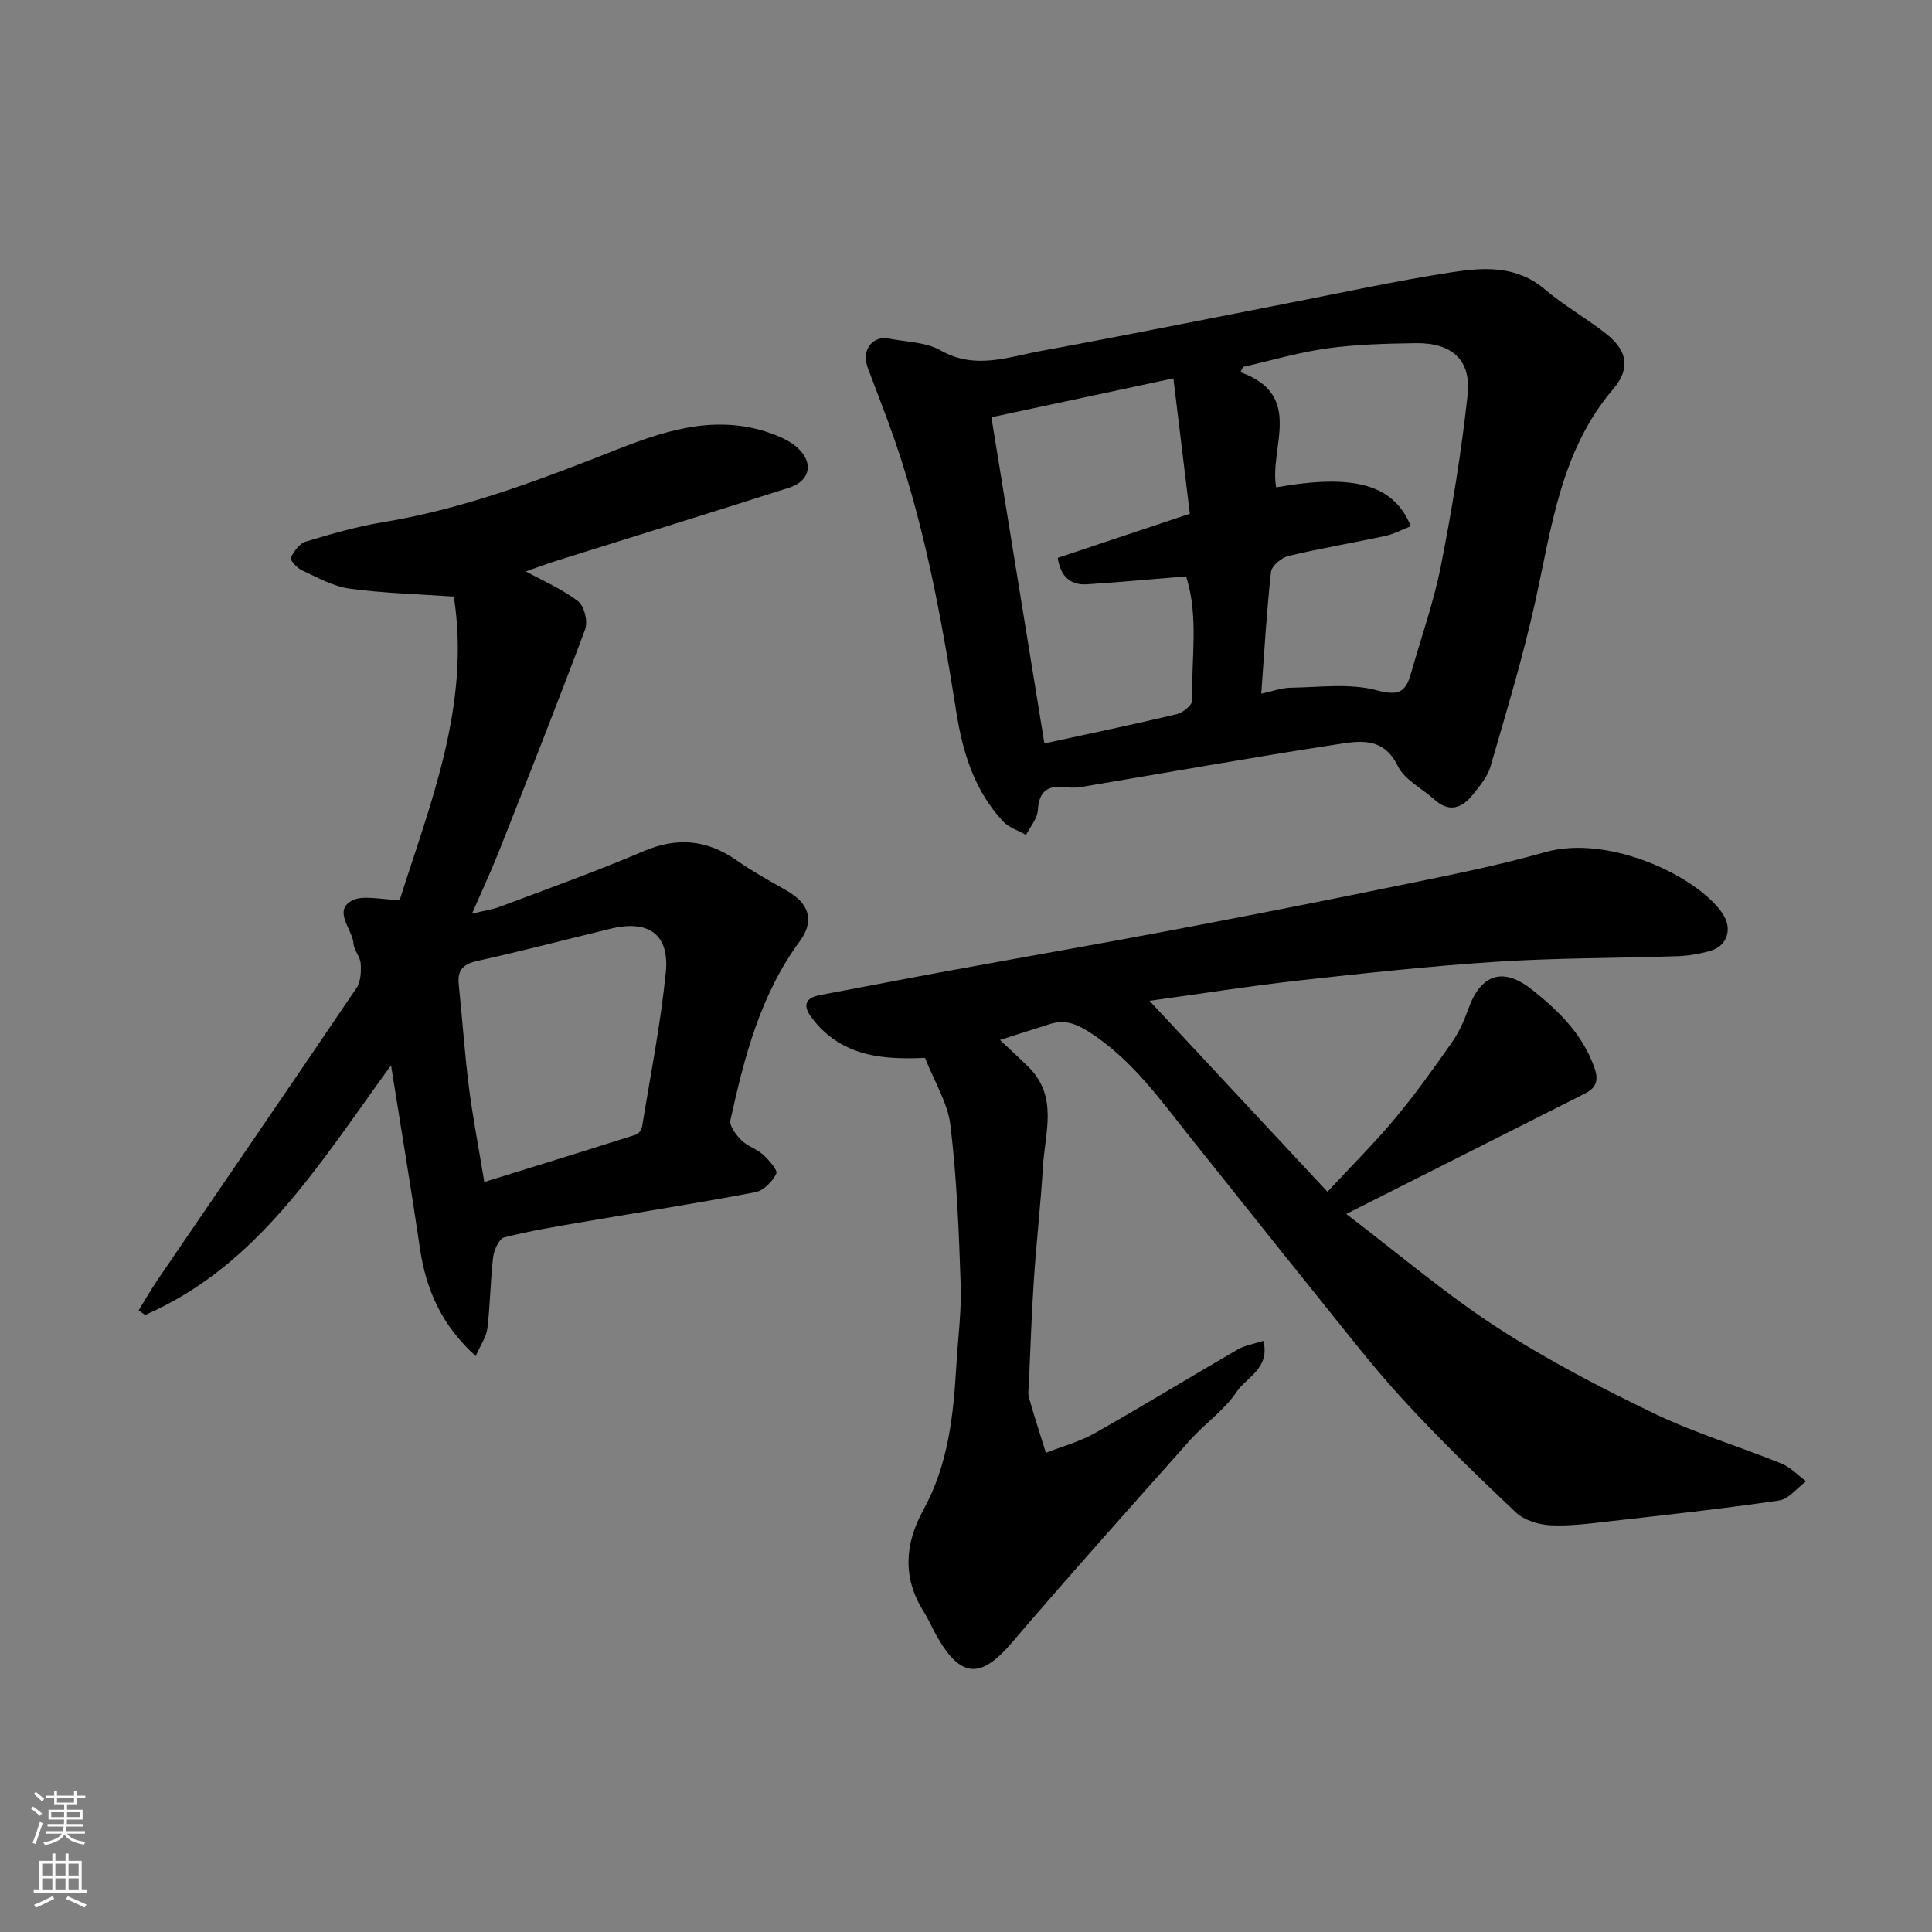
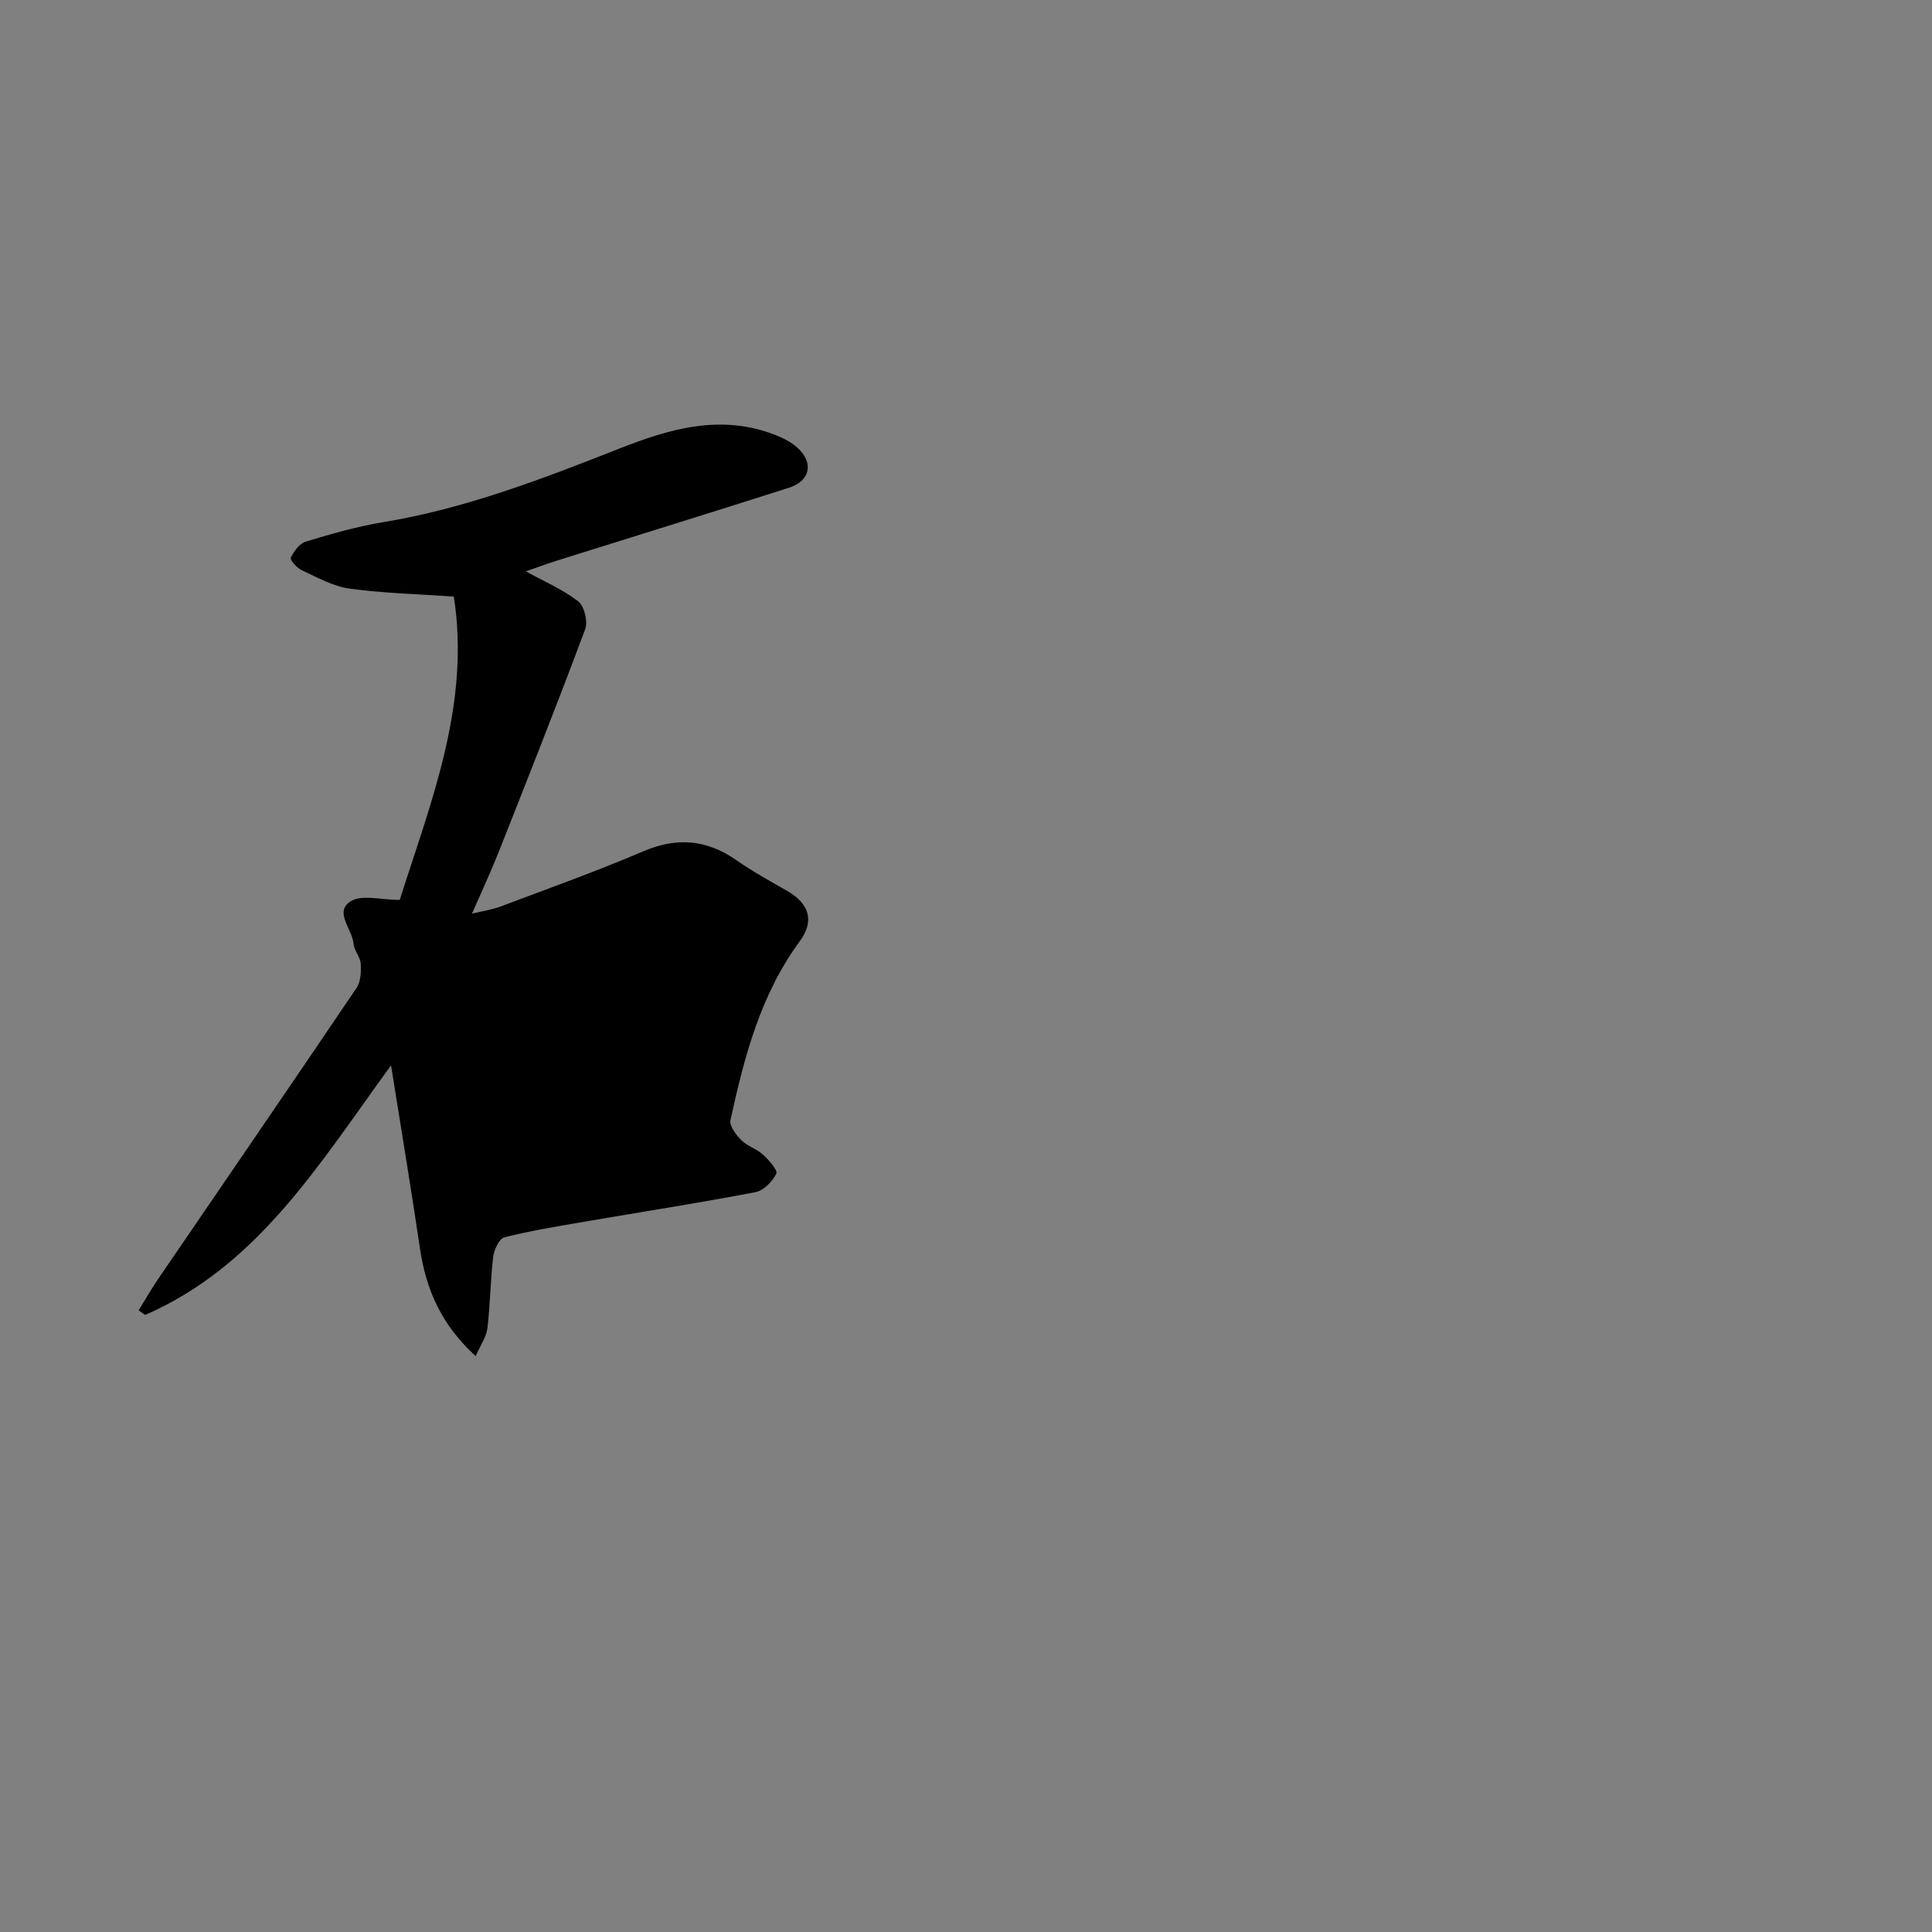
<svg xmlns="http://www.w3.org/2000/svg" enable-background="new 0 0 400 400" viewBox="0 0 400 400">
  <rect x="0" y="0" width="400" height="400" fill="#808080" stroke="none" />
  <g fill="#010000">
-     <path d="m207.04 215.31c2.21 2.1 4.12 3.83 5.95 5.65 6.12 6.1 3.36 13.54 2.94 20.56-.47 7.88-1.37 15.73-1.89 23.61-.47 7.09-.7 14.2-1.02 21.3-.04 1-.24 2.06.03 2.99 1.08 3.81 2.31 7.59 3.49 11.37 3.4-1.34 7.02-2.3 10.17-4.09 9.94-5.62 19.67-11.59 29.55-17.31 1.47-.85 3.28-1.12 5.31-1.78 1.43 5.68-3.5 7.52-5.55 10.57-2.55 3.8-6.59 6.57-9.69 10.05-12.38 13.91-24.8 27.79-36.9 41.94-6.36 7.44-10.53 7.3-15.47-1.41-.97-1.71-1.73-3.54-2.78-5.2-4.39-6.97-3.81-14.03-.04-20.88 5.14-9.33 6.26-19.49 6.85-29.82.32-5.6 1.09-11.22.91-16.8-.36-11.04-.81-22.12-2.12-33.07-.56-4.68-3.36-9.1-5.26-13.96-7.17.27-14.42.06-20.37-5-1.2-1.02-2.3-2.22-3.23-3.5-1.74-2.4-1.15-3.96 1.87-4.52 8.81-1.64 17.61-3.36 26.42-4.98 15.56-2.85 31.15-5.56 46.69-8.5 16.17-3.06 32.33-6.24 48.45-9.55 9.56-1.96 19.17-3.88 28.55-6.55 13.22-3.76 31.64 5.07 36.74 12.72 2.12 3.18.98 6.71-2.59 7.73-2.18.62-4.49 1.01-6.75 1.09-12.43.42-24.89.34-37.29 1.14-13.76.89-27.49 2.37-41.2 3.9-10.06 1.12-20.07 2.72-30.82 4.2 12.37 13.27 24.38 26.15 36.85 39.53 4.93-5.31 9.71-10.06 14.01-15.21 4.19-5.01 7.99-10.35 11.74-15.7 1.47-2.09 2.55-4.53 3.41-6.95 2.54-7.1 7.09-8.8 13.12-4.03 5.47 4.33 10.5 9.19 12.97 16.16.99 2.8.32 4.26-2.01 5.43-16.02 8.09-32.05 16.18-49.35 24.9 11.03 8.4 20.63 16.62 31.14 23.44 10.38 6.74 21.47 12.5 32.63 17.88 8.47 4.08 17.59 6.81 26.33 10.35 1.89.76 3.41 2.43 5.1 3.67-1.86 1.38-3.58 3.69-5.6 3.98-11.67 1.71-23.4 2.99-35.12 4.31-4.07.46-8.19 1.03-12.25.82-2.44-.13-5.4-1.04-7.12-2.66-8.04-7.6-15.99-15.32-23.46-23.47-6.42-7-12.22-14.58-18.2-21.98-8.44-10.46-16.77-21.01-25.18-31.49-6.55-8.17-12.52-16.84-21.67-22.64-2.75-1.74-5.06-2.45-8-1.52-3.31 1.05-6.64 2.12-10.29 3.28z" />
-     <path d="m80.96 220.57c-14.94 20.51-27.56 41.51-50.92 51.68-.44-.32-.89-.64-1.33-.96 1.34-2.17 2.6-4.39 4.04-6.5 13.7-20.08 27.46-40.11 41.07-60.25.88-1.3.97-3.37.86-5.04-.09-1.39-1.36-2.7-1.48-4.09-.24-3.03-4.11-6.6-.59-8.81 2.31-1.46 6.29-.28 10.15-.28 6.35-20.05 14.69-40.37 11.2-62.8-7.53-.53-14.63-.7-21.62-1.66-3.4-.47-6.66-2.32-9.86-3.8-1.01-.46-2.49-2.16-2.29-2.57.65-1.33 1.8-2.96 3.09-3.35 5.28-1.59 10.62-3.14 16.05-4.03 17-2.8 32.94-8.95 48.83-15.21 10.58-4.17 21.09-7.23 32.32-2.86 1.64.64 3.32 1.48 4.61 2.64 3.43 3.12 2.69 6.88-1.71 8.29-15.95 5.1-31.96 10.04-47.94 15.06-2.27.71-4.49 1.55-6.57 2.27 3.66 2.01 7.57 3.68 10.84 6.2 1.27.98 2.04 4.19 1.44 5.79-5.74 15.39-11.8 30.67-17.84 45.96-1.61 4.08-3.47 8.05-5.59 12.91 2.37-.58 4.2-.83 5.9-1.47 9.89-3.73 19.86-7.29 29.58-11.44 6.99-2.99 13.14-2.42 19.29 1.86 3.34 2.33 6.93 4.31 10.47 6.33 4.59 2.63 5.73 6.23 2.61 10.46-8.15 11.06-11.48 23.96-14.34 37.02-.26 1.19 1.17 3.05 2.26 4.15 1.24 1.24 3.16 1.78 4.46 2.97 1.22 1.12 3.12 3.23 2.77 3.96-.79 1.63-2.64 3.51-4.33 3.83-11.86 2.26-23.79 4.12-35.69 6.16-5.46.94-10.94 1.83-16.3 3.2-1.07.28-2.12 2.59-2.3 4.07-.58 4.89-.6 9.85-1.19 14.75-.21 1.77-1.4 3.43-2.42 5.76-7.08-6.43-10.27-13.75-11.53-22.21-1.82-12.36-3.89-24.71-6-37.99zm19.31 24.15c11-3.41 21.24-6.57 31.45-9.82.55-.18 1.13-1.08 1.23-1.72 1.73-10.63 3.84-21.22 4.9-31.91.78-7.85-3.62-10.88-11.4-9-9.17 2.22-18.29 4.62-27.5 6.65-2.97.66-4.3 1.81-3.97 4.91.74 7.02 1.2 14.07 2.08 21.07.79 6.28 2.01 12.51 3.21 19.82z" />
-     <path d="m183.46 69.99c4.02.84 8.16.77 11.25 2.54 7.17 4.1 14.02 1.37 20.91.11 16.66-3.05 33.26-6.41 49.89-9.64 11.67-2.26 23.29-4.82 35.03-6.63 6.61-1.02 13.41-1.47 19.27 3.51 3.96 3.37 8.57 5.96 12.67 9.18 4.41 3.46 5.18 7.19 1.54 11.46-10.85 12.71-12.74 28.47-16.13 43.87-2.54 11.56-6.01 22.93-9.3 34.32-.61 2.1-2.21 3.99-3.62 5.77-2.25 2.84-4.91 3.85-8.01 1.05-2.56-2.31-6.17-4.08-7.57-6.95-3.02-6.19-8.13-5.15-12.77-4.44-17.57 2.69-35.07 5.84-52.6 8.77-1.14.19-2.34.21-3.49.07-3.67-.45-5.43.88-5.66 4.78-.1 1.74-1.58 3.41-2.44 5.11-1.62-.93-3.59-1.54-4.8-2.85-5.86-6.32-8.31-14.19-9.62-22.5-3.2-20.28-6.88-40.44-13.99-59.81-1.4-3.82-2.87-7.61-4.31-11.41-1.35-3.55.52-6.42 3.75-6.31zm77.67 73.63c2.34-.5 4.23-1.22 6.14-1.24 5.93-.08 12.14-.96 17.7.52 4.45 1.19 6.02.53 7.12-3.36 2.12-7.49 4.76-14.87 6.25-22.48 2.3-11.67 4.22-23.45 5.51-35.28.79-7.26-3.25-10.84-10.75-10.73-6.1.09-12.24.24-18.26 1.07-5.88.81-11.64 2.52-17.46 3.84-.19.37-.38.74-.56 1.1 13.33 4.76 5.9 15.64 7.4 23.84 16.18-2.87 24.33-.6 27.88 8.04-1.77.69-3.48 1.63-5.3 2.02-6.67 1.44-13.42 2.56-20.06 4.15-1.43.34-3.45 2.05-3.59 3.3-.92 8.28-1.39 16.61-2.02 25.21zm-44.9 10.3c9.68-2.1 18.58-3.95 27.42-6.06 1.26-.3 3.2-1.89 3.18-2.84-.21-8.64 1.41-17.44-1.27-25.69-7.07.58-13.75 1.2-20.44 1.64-3.74.24-5.58-1.85-6.13-5.47 9.16-3.06 18.04-6.03 27.35-9.14-1.12-9.24-2.22-18.26-3.4-28.02-12.83 2.74-24.84 5.31-37.68 8.05 3.71 22.81 7.34 45.13 10.97 67.53z" />
+     <path d="m80.96 220.57c-14.94 20.51-27.56 41.51-50.92 51.68-.44-.32-.89-.64-1.33-.96 1.34-2.17 2.6-4.39 4.04-6.5 13.7-20.08 27.46-40.11 41.07-60.25.88-1.3.97-3.37.86-5.04-.09-1.39-1.36-2.7-1.48-4.09-.24-3.03-4.11-6.6-.59-8.81 2.31-1.46 6.29-.28 10.15-.28 6.35-20.05 14.69-40.37 11.2-62.8-7.53-.53-14.63-.7-21.62-1.66-3.4-.47-6.66-2.32-9.86-3.8-1.01-.46-2.49-2.16-2.29-2.57.65-1.33 1.8-2.96 3.09-3.35 5.28-1.59 10.62-3.14 16.05-4.03 17-2.8 32.94-8.95 48.83-15.21 10.58-4.17 21.09-7.23 32.32-2.86 1.64.64 3.32 1.48 4.61 2.64 3.43 3.12 2.69 6.88-1.71 8.29-15.95 5.1-31.96 10.04-47.94 15.06-2.27.71-4.49 1.55-6.57 2.27 3.66 2.01 7.57 3.68 10.84 6.2 1.27.98 2.04 4.19 1.44 5.79-5.74 15.39-11.8 30.67-17.84 45.96-1.61 4.08-3.47 8.05-5.59 12.91 2.37-.58 4.2-.83 5.9-1.47 9.89-3.73 19.86-7.29 29.58-11.44 6.99-2.99 13.14-2.42 19.29 1.86 3.34 2.33 6.93 4.31 10.47 6.33 4.59 2.63 5.73 6.23 2.61 10.46-8.15 11.06-11.48 23.96-14.34 37.02-.26 1.19 1.17 3.05 2.26 4.15 1.24 1.24 3.16 1.78 4.46 2.97 1.22 1.12 3.12 3.23 2.77 3.96-.79 1.63-2.64 3.51-4.33 3.83-11.86 2.26-23.79 4.12-35.69 6.16-5.46.94-10.94 1.83-16.3 3.2-1.07.28-2.12 2.59-2.3 4.07-.58 4.89-.6 9.85-1.19 14.75-.21 1.77-1.4 3.43-2.42 5.76-7.08-6.43-10.27-13.75-11.53-22.21-1.82-12.36-3.89-24.71-6-37.99zm19.31 24.15z" />
  </g>
-   <path d="m6.44 374.46.42-.45c.65.47 1.27.95 1.85 1.44l-.45.49c-.65-.56-1.25-1.06-1.82-1.48m.93 7.33-.63-.26c.55-1.36 1.05-2.8 1.52-4.33.19.1.38.19.59.27-.46 1.29-.95 2.73-1.48 4.32m-.38-10.38.44-.42c.43.34 1.01.82 1.74 1.44l-.49.49c-.53-.51-1.09-1.01-1.69-1.51m2.5.35h1.72v-1.04h.59v1.04h3.52v-1.04h.59v1.04h1.75v.53h-1.75v1.42h-2.03v.97h3.22v2.03h-3.24c0 .35-.01.66-.03.93h3.32v.53h-3.37c-.03.27-.08.58-.15.94h3.96v.53h-3.71c.67.92 1.93 1.48 3.79 1.68-.13.24-.23.44-.29.59-2.13-.38-3.48-1.08-4.04-2.12-.43.97-1.77 1.72-4.03 2.23-.09-.19-.2-.37-.33-.55 2.1-.42 3.37-1.03 3.81-1.83h-3.36v-.53h3.58c.08-.29.13-.61.16-.94h-3.33v-.53h3.39c.02-.27.04-.58.04-.93h-3.23v-2.03h3.25v-.97h-2.07v-1.42h-1.73zm1.12 3.44v1h2.65c.01-.3.02-.44.01-.4v-.25-.35zm1.19-2h3.52v-.91h-3.52zm4.71 2h-2.63v.59c0 .15-.01.28-.01.4h2.64z" fill="#fafbfa" />
-   <path d="m13.56 383.74h.63v1.52h2.72v6.07h1.13v.6h-11.06v-.6h1.13v-6.07h2.73v-1.52h.63v1.52h2.1v-1.52zm-2.69 8.83.38.56c-1.24.63-2.53 1.25-3.85 1.85-.1-.21-.21-.42-.34-.63 1.36-.55 2.63-1.15 3.81-1.78m-2.13-4.27h2.1v-2.45h-2.1zm0 3.04h2.1v-2.46h-2.1zm2.72-3.04h2.1v-2.45h-2.1zm0 3.04h2.1v-2.46h-2.1zm6.07 3.6c-1.41-.71-2.7-1.3-3.86-1.78l.35-.56c1.45.62 2.75 1.19 3.88 1.72zm-1.25-9.09h-2.1v2.45h2.1zm-2.09 5.49h2.1v-2.46h-2.1z" fill="#fafbfa" />
</svg>